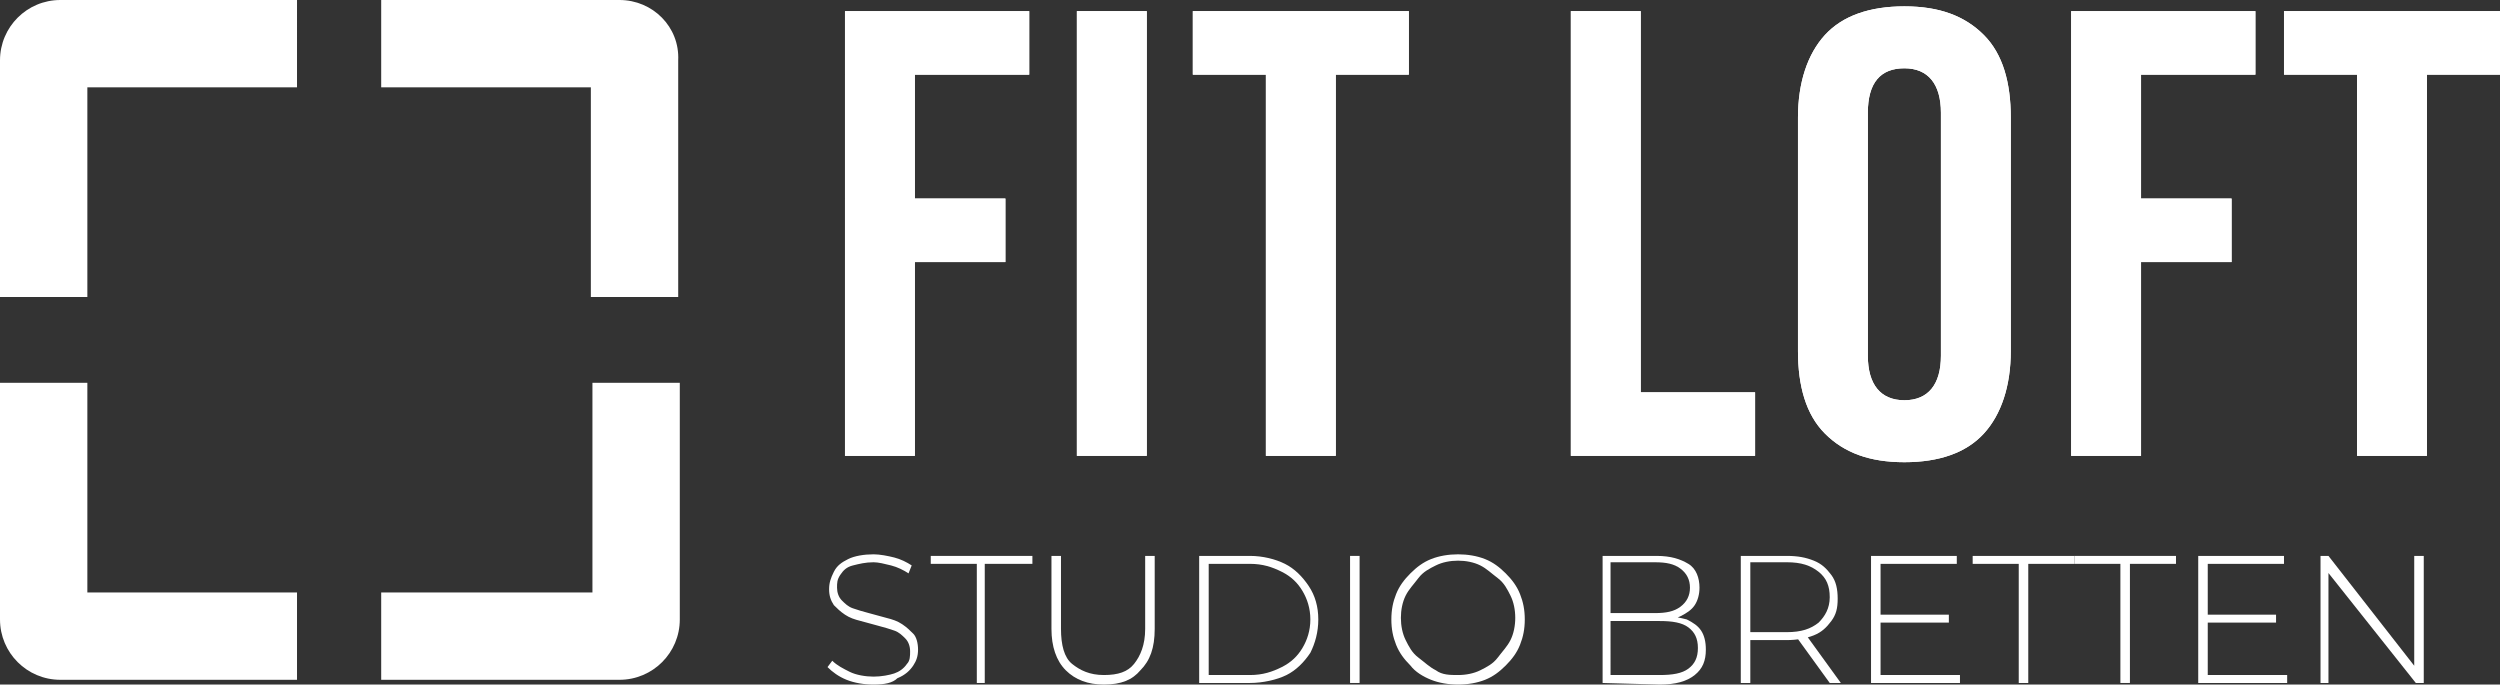
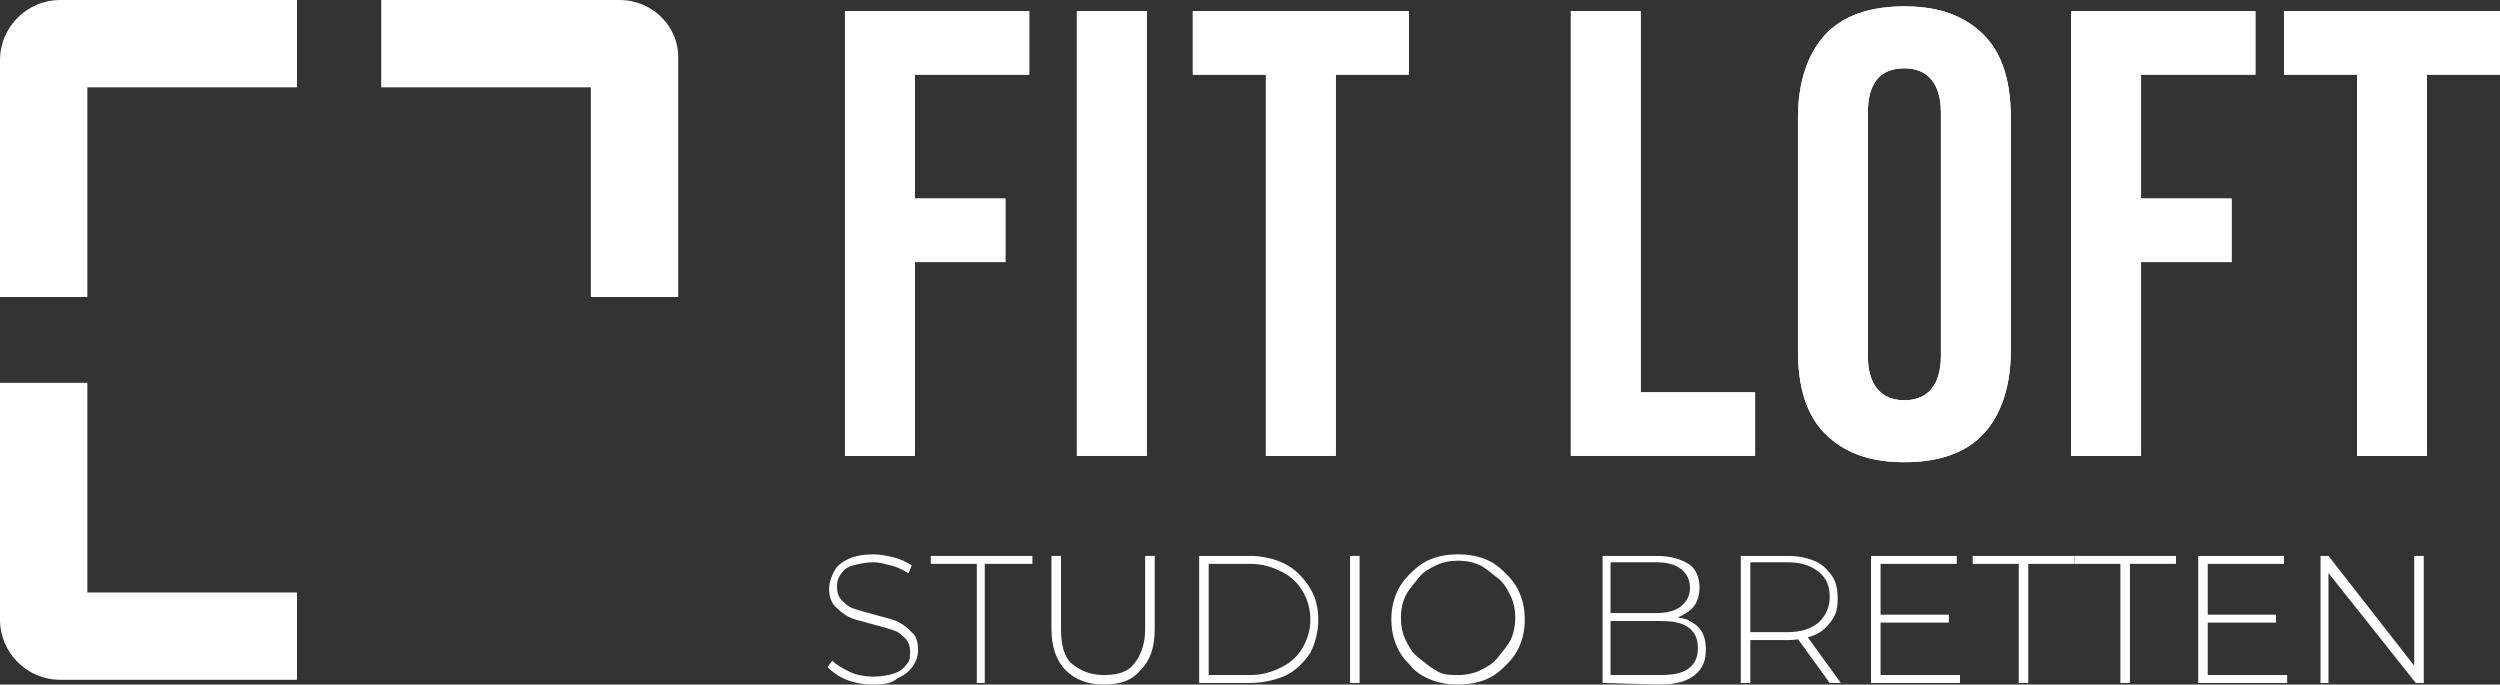
<svg xmlns="http://www.w3.org/2000/svg" version="1.1" id="Ebene_2_00000126318898198246351780000008250701672649028231_" x="0px" y="0px" viewBox="0 0 157.4 43.1" style="enable-background:new 0 0 157.4 43.1;" xml:space="preserve">
  <rect x="0" y="0" width="157.4" height="43.1" fill="#333333" stroke="none" />
  <style type="text/css">
	.st0{fill:#FFFFFF;}
</style>
  <g id="Ebene_1-2">
    <g>
      <g>
-         <path class="st0" d="M37.3,24.1v13.2H24v5.5H39c2.1,0,3.8-1.7,3.8-3.8V24.1L37.3,24.1L37.3,24.1z" />
        <path class="st0" d="M5.5,24.1H0V39c0,2.1,1.7,3.8,3.8,3.8h14.9v-5.5H5.5V24.1L5.5,24.1z" />
        <path class="st0" d="M0,3.8v14.9h5.5V5.5h13.2V0H3.8C1.7,0,0,1.7,0,3.8z" />
        <path class="st0" d="M39,0H24v5.5h13.2v13.2h5.5V3.8C42.8,1.7,41.1,0,39,0z" />
      </g>
      <g>
        <path class="st0" d="M53.2,0.7h11.6v4h-7.2v7.8h5.7v4h-5.7v12.2h-4.4V0.7z" />
        <path class="st0" d="M67.8,0.7h4.4v28h-4.4V0.7z" />
        <path class="st0" d="M79.7,4.7h-4.6v-4h13.6v4h-4.6v24h-4.4V4.7z" />
        <path class="st0" d="M98.9,0.7h4.4v24h7.2v4H98.9V0.7z" />
        <path class="st0" d="M114.9,27.3c-1.2-1.2-1.7-3-1.7-5.2V7.4c0-2.2,0.6-4,1.7-5.2s2.8-1.8,5-1.8s3.8,0.6,5,1.8s1.7,3,1.7,5.2     v14.7c0,2.2-0.6,4-1.7,5.2s-2.8,1.8-5,1.8S116.1,28.5,114.9,27.3z M122.2,22.4V7.1c0-1.8-0.8-2.8-2.3-2.8s-2.3,0.9-2.3,2.8v15.3     c0,1.8,0.8,2.8,2.3,2.8S122.2,24.2,122.2,22.4z" />
        <path class="st0" d="M130.4,0.7H142v4h-7.2v7.8h5.7v4h-5.7v12.2h-4.4V0.7z" />
        <path class="st0" d="M148.4,4.7h-4.6v-4h13.6v4h-4.6v24h-4.4V4.7z" />
      </g>
      <g>
        <path class="st0" d="M53.2,0.7h11.6v4h-7.2v7.8h5.7v4h-5.7v12.2h-4.4V0.7z" />
        <path class="st0" d="M67.8,0.7h4.4v28h-4.4V0.7z" />
        <path class="st0" d="M79.7,4.7h-4.6v-4h13.6v4h-4.6v24h-4.4V4.7z" />
        <path class="st0" d="M98.9,0.7h4.4v24h7.2v4H98.9V0.7z" />
        <path class="st0" d="M114.9,27.3c-1.2-1.2-1.7-3-1.7-5.2V7.4c0-2.2,0.6-4,1.7-5.2s2.8-1.8,5-1.8s3.8,0.6,5,1.8s1.7,3,1.7,5.2     v14.7c0,2.2-0.6,4-1.7,5.2s-2.8,1.8-5,1.8S116.1,28.5,114.9,27.3z M122.2,22.4V7.1c0-1.8-0.8-2.8-2.3-2.8s-2.3,0.9-2.3,2.8v15.3     c0,1.8,0.8,2.8,2.3,2.8S122.2,24.2,122.2,22.4z" />
        <path class="st0" d="M130.4,0.7H142v4h-7.2v7.8h5.7v4h-5.7v12.2h-4.4V0.7z" />
        <path class="st0" d="M148.4,4.7h-4.6v-4h13.6v4h-4.6v24h-4.4V4.7z" />
      </g>
      <g>
        <path class="st0" d="M55,43.1c-0.6,0-1.2-0.1-1.7-0.3s-0.9-0.5-1.2-0.8l0.3-0.4c0.3,0.3,0.7,0.5,1.1,0.7s1,0.3,1.5,0.3     s1-0.1,1.3-0.2s0.6-0.3,0.8-0.6c0.2-0.2,0.2-0.5,0.2-0.8c0-0.3-0.1-0.6-0.3-0.8c-0.2-0.2-0.4-0.4-0.7-0.5c-0.3-0.1-0.6-0.2-1-0.3     s-0.7-0.2-1.1-0.3c-0.4-0.1-0.7-0.2-1-0.4c-0.3-0.2-0.5-0.4-0.7-0.6c-0.2-0.3-0.3-0.6-0.3-1c0-0.4,0.1-0.7,0.3-1.1     s0.5-0.6,0.9-0.8c0.4-0.2,1-0.3,1.6-0.3c0.4,0,0.9,0.1,1.3,0.2c0.4,0.1,0.8,0.3,1.1,0.5l-0.2,0.5c-0.3-0.2-0.7-0.4-1.1-0.5     c-0.4-0.1-0.8-0.2-1.1-0.2c-0.5,0-0.9,0.1-1.3,0.2s-0.6,0.3-0.8,0.6s-0.2,0.5-0.2,0.8c0,0.3,0.1,0.6,0.3,0.8s0.4,0.4,0.7,0.5     c0.3,0.1,0.6,0.2,1,0.3c0.4,0.1,0.7,0.2,1.1,0.3s0.7,0.2,1,0.4c0.3,0.2,0.5,0.4,0.7,0.6s0.3,0.6,0.3,1c0,0.4-0.1,0.7-0.3,1     s-0.5,0.6-1,0.8C56.2,43,55.7,43.1,55,43.1L55,43.1z" />
        <path class="st0" d="M61.5,43v-7.5h-2.9V35h6.4v0.5H62V43H61.5L61.5,43z" />
        <path class="st0" d="M69.5,43.1c-1,0-1.8-0.3-2.4-0.9c-0.6-0.6-0.9-1.5-0.9-2.6V35h0.6v4.6c0,1,0.2,1.8,0.7,2.2s1.1,0.7,2,0.7     s1.5-0.2,1.9-0.7s0.7-1.2,0.7-2.2V35h0.6v4.6c0,1.2-0.3,2-0.9,2.6C71.3,42.8,70.6,43.1,69.5,43.1L69.5,43.1z" />
        <path class="st0" d="M75.5,43v-8h3.2c0.8,0,1.6,0.2,2.2,0.5c0.6,0.3,1.1,0.8,1.5,1.4S83,38.2,83,39s-0.2,1.5-0.5,2.1     c-0.4,0.6-0.9,1.1-1.5,1.4S79.5,43,78.7,43L75.5,43L75.5,43z M76.1,42.5h2.6c0.8,0,1.4-0.2,2-0.5c0.6-0.3,1-0.7,1.3-1.2     s0.5-1.1,0.5-1.8s-0.2-1.3-0.5-1.8s-0.7-0.9-1.3-1.2c-0.6-0.3-1.2-0.5-2-0.5h-2.6V42.5L76.1,42.5z" />
        <path class="st0" d="M85,43v-8h0.6v8H85z" />
        <path class="st0" d="M91.8,43.1c-0.6,0-1.2-0.1-1.7-0.3s-1-0.5-1.3-0.9c-0.4-0.4-0.7-0.8-0.9-1.3s-0.3-1-0.3-1.6s0.1-1.1,0.3-1.6     s0.5-0.9,0.9-1.3s0.8-0.7,1.3-0.9s1.1-0.3,1.7-0.3s1.2,0.1,1.7,0.3s0.9,0.5,1.3,0.9c0.4,0.4,0.7,0.8,0.9,1.3s0.3,1,0.3,1.6     s-0.1,1.1-0.3,1.6c-0.2,0.5-0.5,0.9-0.9,1.3c-0.4,0.4-0.8,0.7-1.3,0.9S92.4,43.1,91.8,43.1z M91.8,42.5c0.5,0,1-0.1,1.4-0.3     c0.4-0.2,0.8-0.4,1.1-0.8s0.6-0.7,0.8-1.1s0.3-0.9,0.3-1.4s-0.1-1-0.3-1.4s-0.4-0.8-0.8-1.1s-0.7-0.6-1.1-0.8s-0.9-0.3-1.4-0.3     s-1,0.1-1.4,0.3c-0.4,0.2-0.8,0.4-1.1,0.8s-0.6,0.7-0.8,1.1c-0.2,0.4-0.3,0.9-0.3,1.4s0.1,1,0.3,1.4s0.4,0.8,0.8,1.1     s0.7,0.6,1.1,0.8C90.8,42.5,91.3,42.5,91.8,42.5z" />
        <path class="st0" d="M100.9,43v-8h3.4c0.9,0,1.5,0.2,2,0.5c0.5,0.3,0.7,0.9,0.7,1.5c0,0.4-0.1,0.8-0.3,1.1s-0.5,0.5-0.9,0.7     c-0.4,0.2-0.8,0.2-1.2,0.2l0.2-0.2c0.6,0,1,0.1,1.4,0.2c0.4,0.2,0.7,0.4,0.9,0.7s0.3,0.7,0.3,1.2c0,0.7-0.2,1.2-0.7,1.6     s-1.2,0.6-2.2,0.6L100.9,43L100.9,43z M101.5,42.5h3c0.8,0,1.4-0.1,1.8-0.4s0.6-0.7,0.6-1.3s-0.2-1-0.6-1.3     c-0.4-0.3-1-0.4-1.8-0.4h-3.1v-0.5h2.8c0.7,0,1.2-0.1,1.6-0.4c0.4-0.3,0.6-0.7,0.6-1.2s-0.2-0.9-0.6-1.2     c-0.4-0.3-0.9-0.4-1.6-0.4h-2.8V42.5L101.5,42.5z" />
        <path class="st0" d="M109.6,43v-8h2.9c0.7,0,1.2,0.1,1.7,0.3c0.5,0.2,0.8,0.5,1.1,0.9c0.3,0.4,0.4,0.9,0.4,1.5s-0.1,1-0.4,1.4     s-0.6,0.7-1.1,0.9c-0.5,0.2-1.1,0.3-1.7,0.3h-2.6l0.3-0.3V43L109.6,43L109.6,43z M110.2,40.1l-0.3-0.3h2.6c0.9,0,1.5-0.2,2-0.6     c0.4-0.4,0.7-0.9,0.7-1.6s-0.2-1.2-0.7-1.6s-1.1-0.6-2-0.6h-2.6l0.3-0.3V40.1L110.2,40.1z M115.2,43l-2.1-2.9h0.7l2.1,2.9H115.2z     " />
        <path class="st0" d="M118.4,42.5h5V43h-5.6v-8h5.4v0.5h-4.8C118.4,35.5,118.4,42.5,118.4,42.5z M118.3,38.7h4.4v0.5h-4.4V38.7z" />
        <path class="st0" d="M127.1,43v-7.5h-2.9V35h6.4v0.5h-2.9V43H127.1L127.1,43z" />
      </g>
      <g>
        <path class="st0" d="M133.5,43v-7.5h-2.9V35h6.4v0.5h-2.9V43H133.5L133.5,43z" />
        <path class="st0" d="M139,42.5h5V43h-5.6v-8h5.4v0.5H139V42.5z M138.9,38.7h4.4v0.5h-4.4V38.7z" />
-         <path class="st0" d="M146.1,43v-8h0.5l5.7,7.3h-0.3V35h0.6v8h-0.5l-5.8-7.3h0.3V43H146.1L146.1,43z" />
+         <path class="st0" d="M146.1,43v-8h0.5l5.7,7.3h-0.3V35h0.6v8h-0.5l-5.8-7.3h0.3V43L146.1,43z" />
      </g>
    </g>
  </g>
</svg>